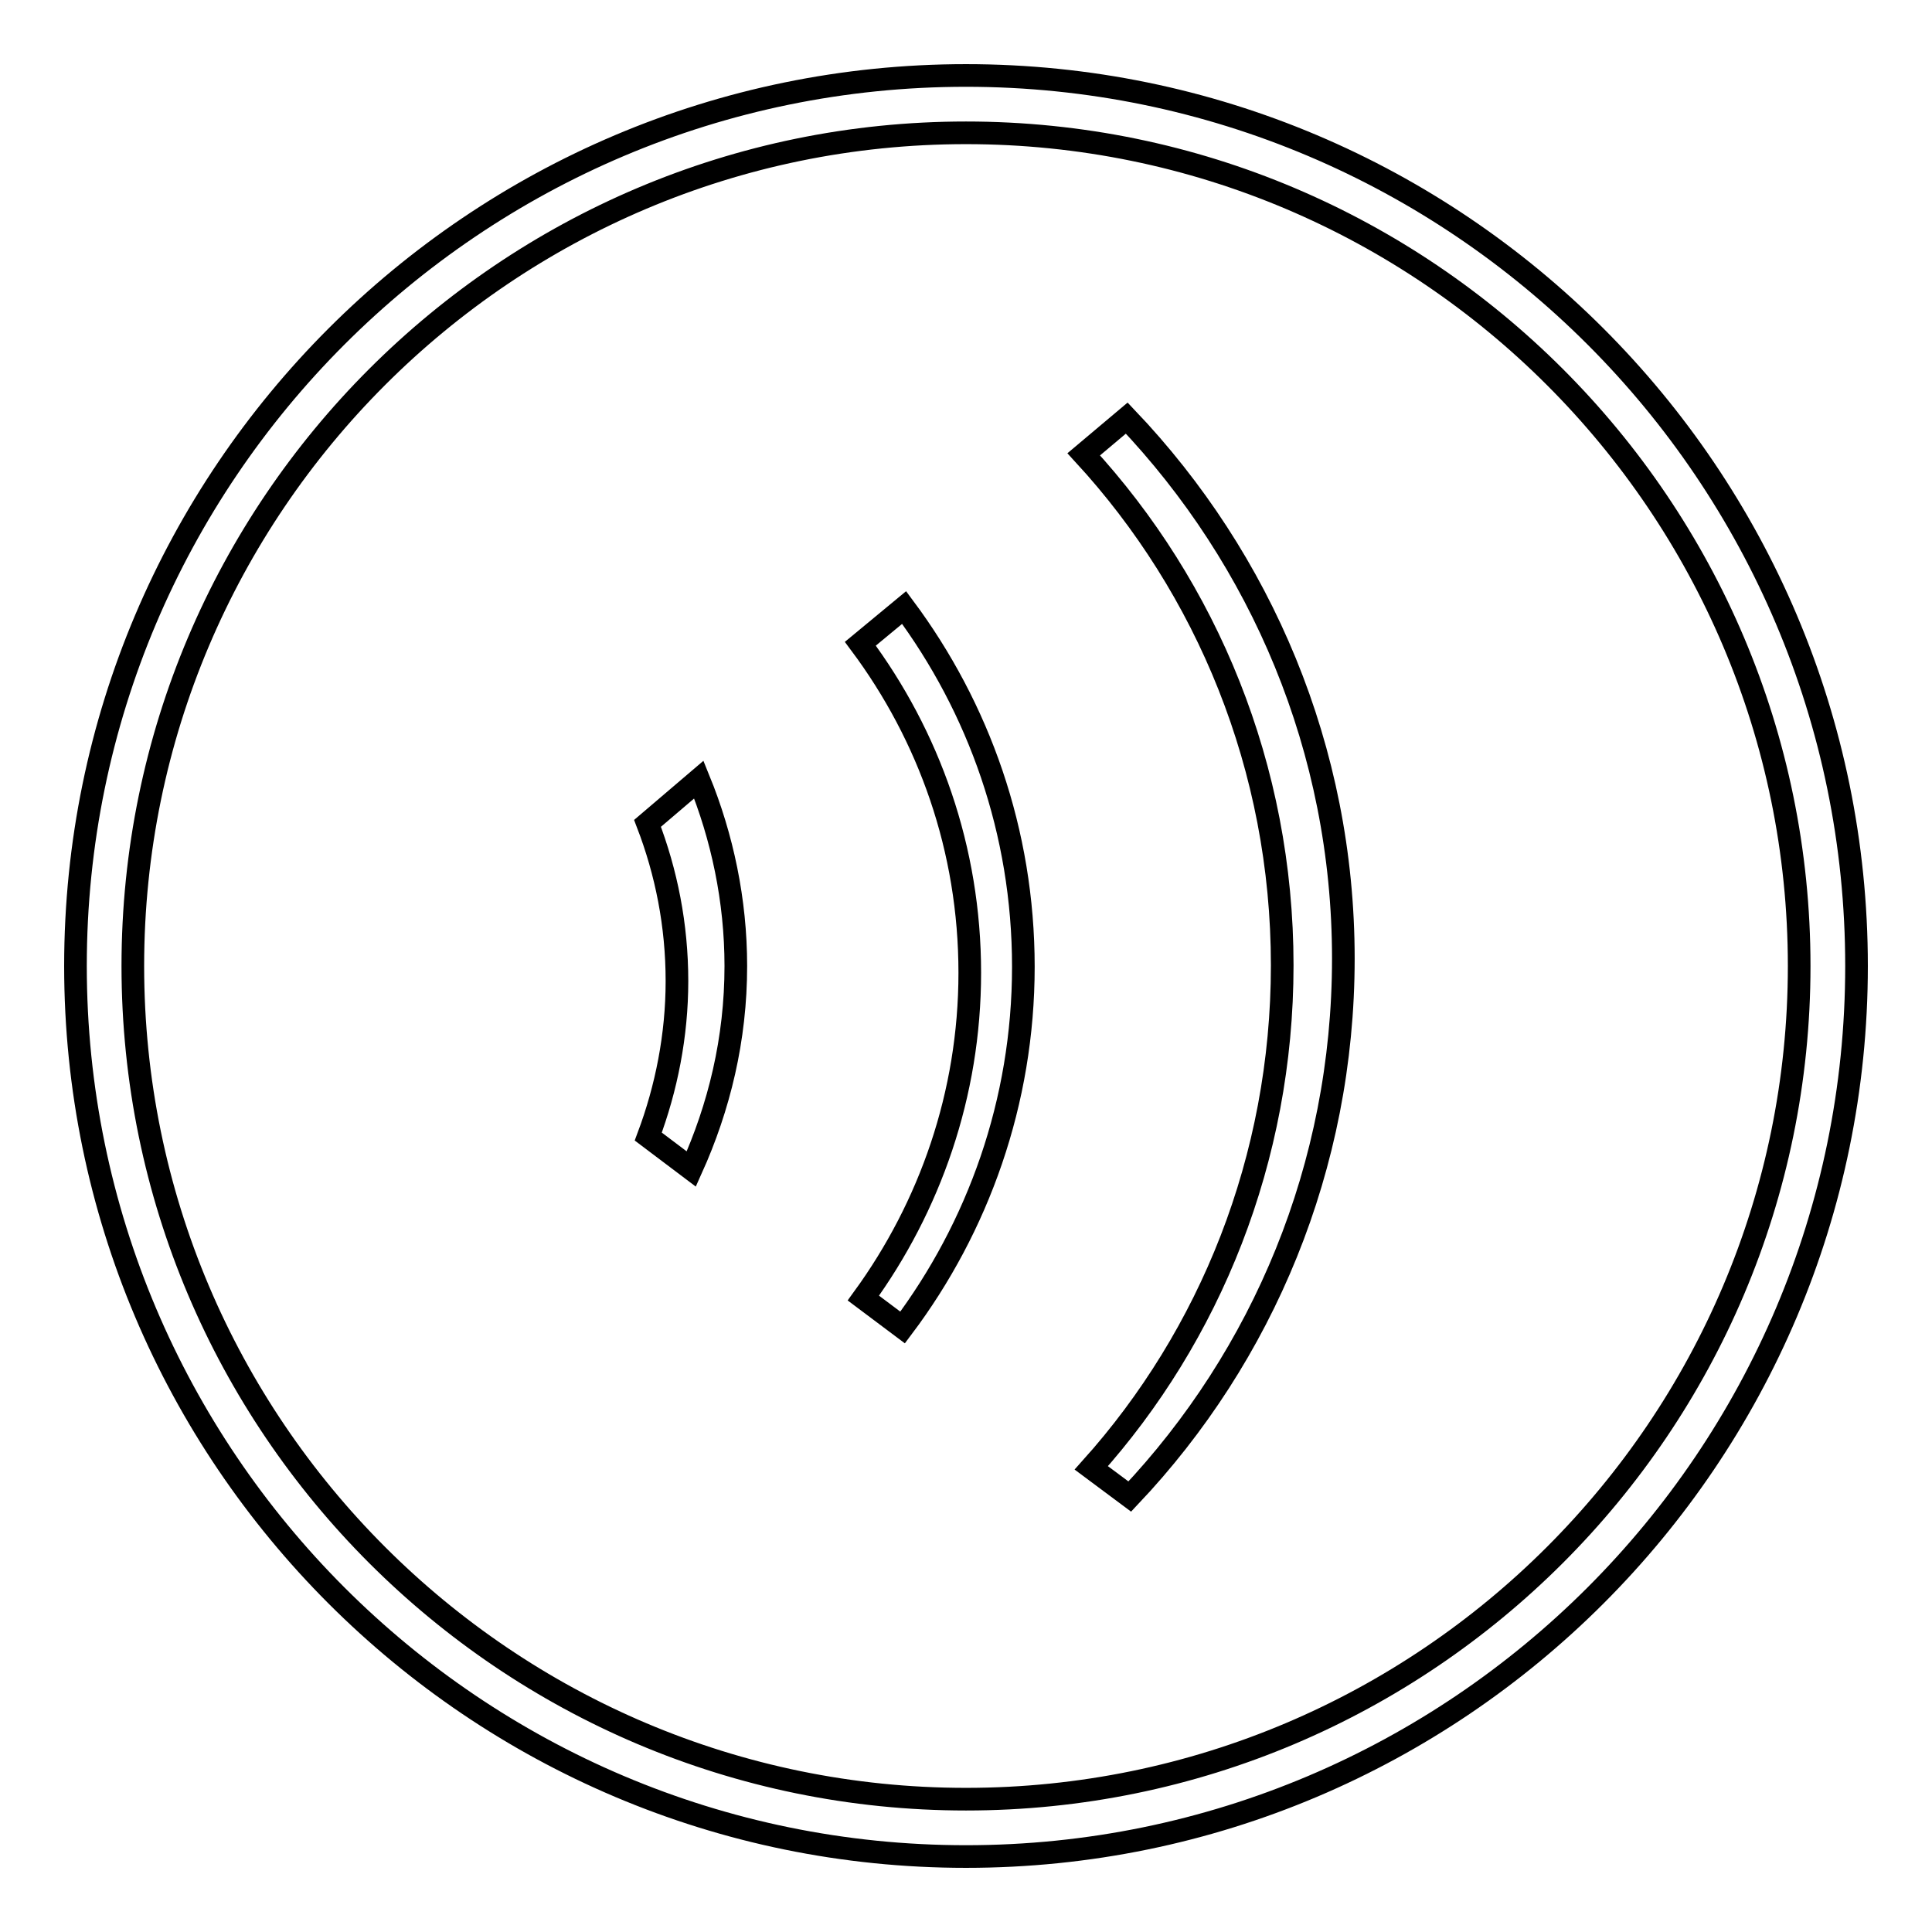
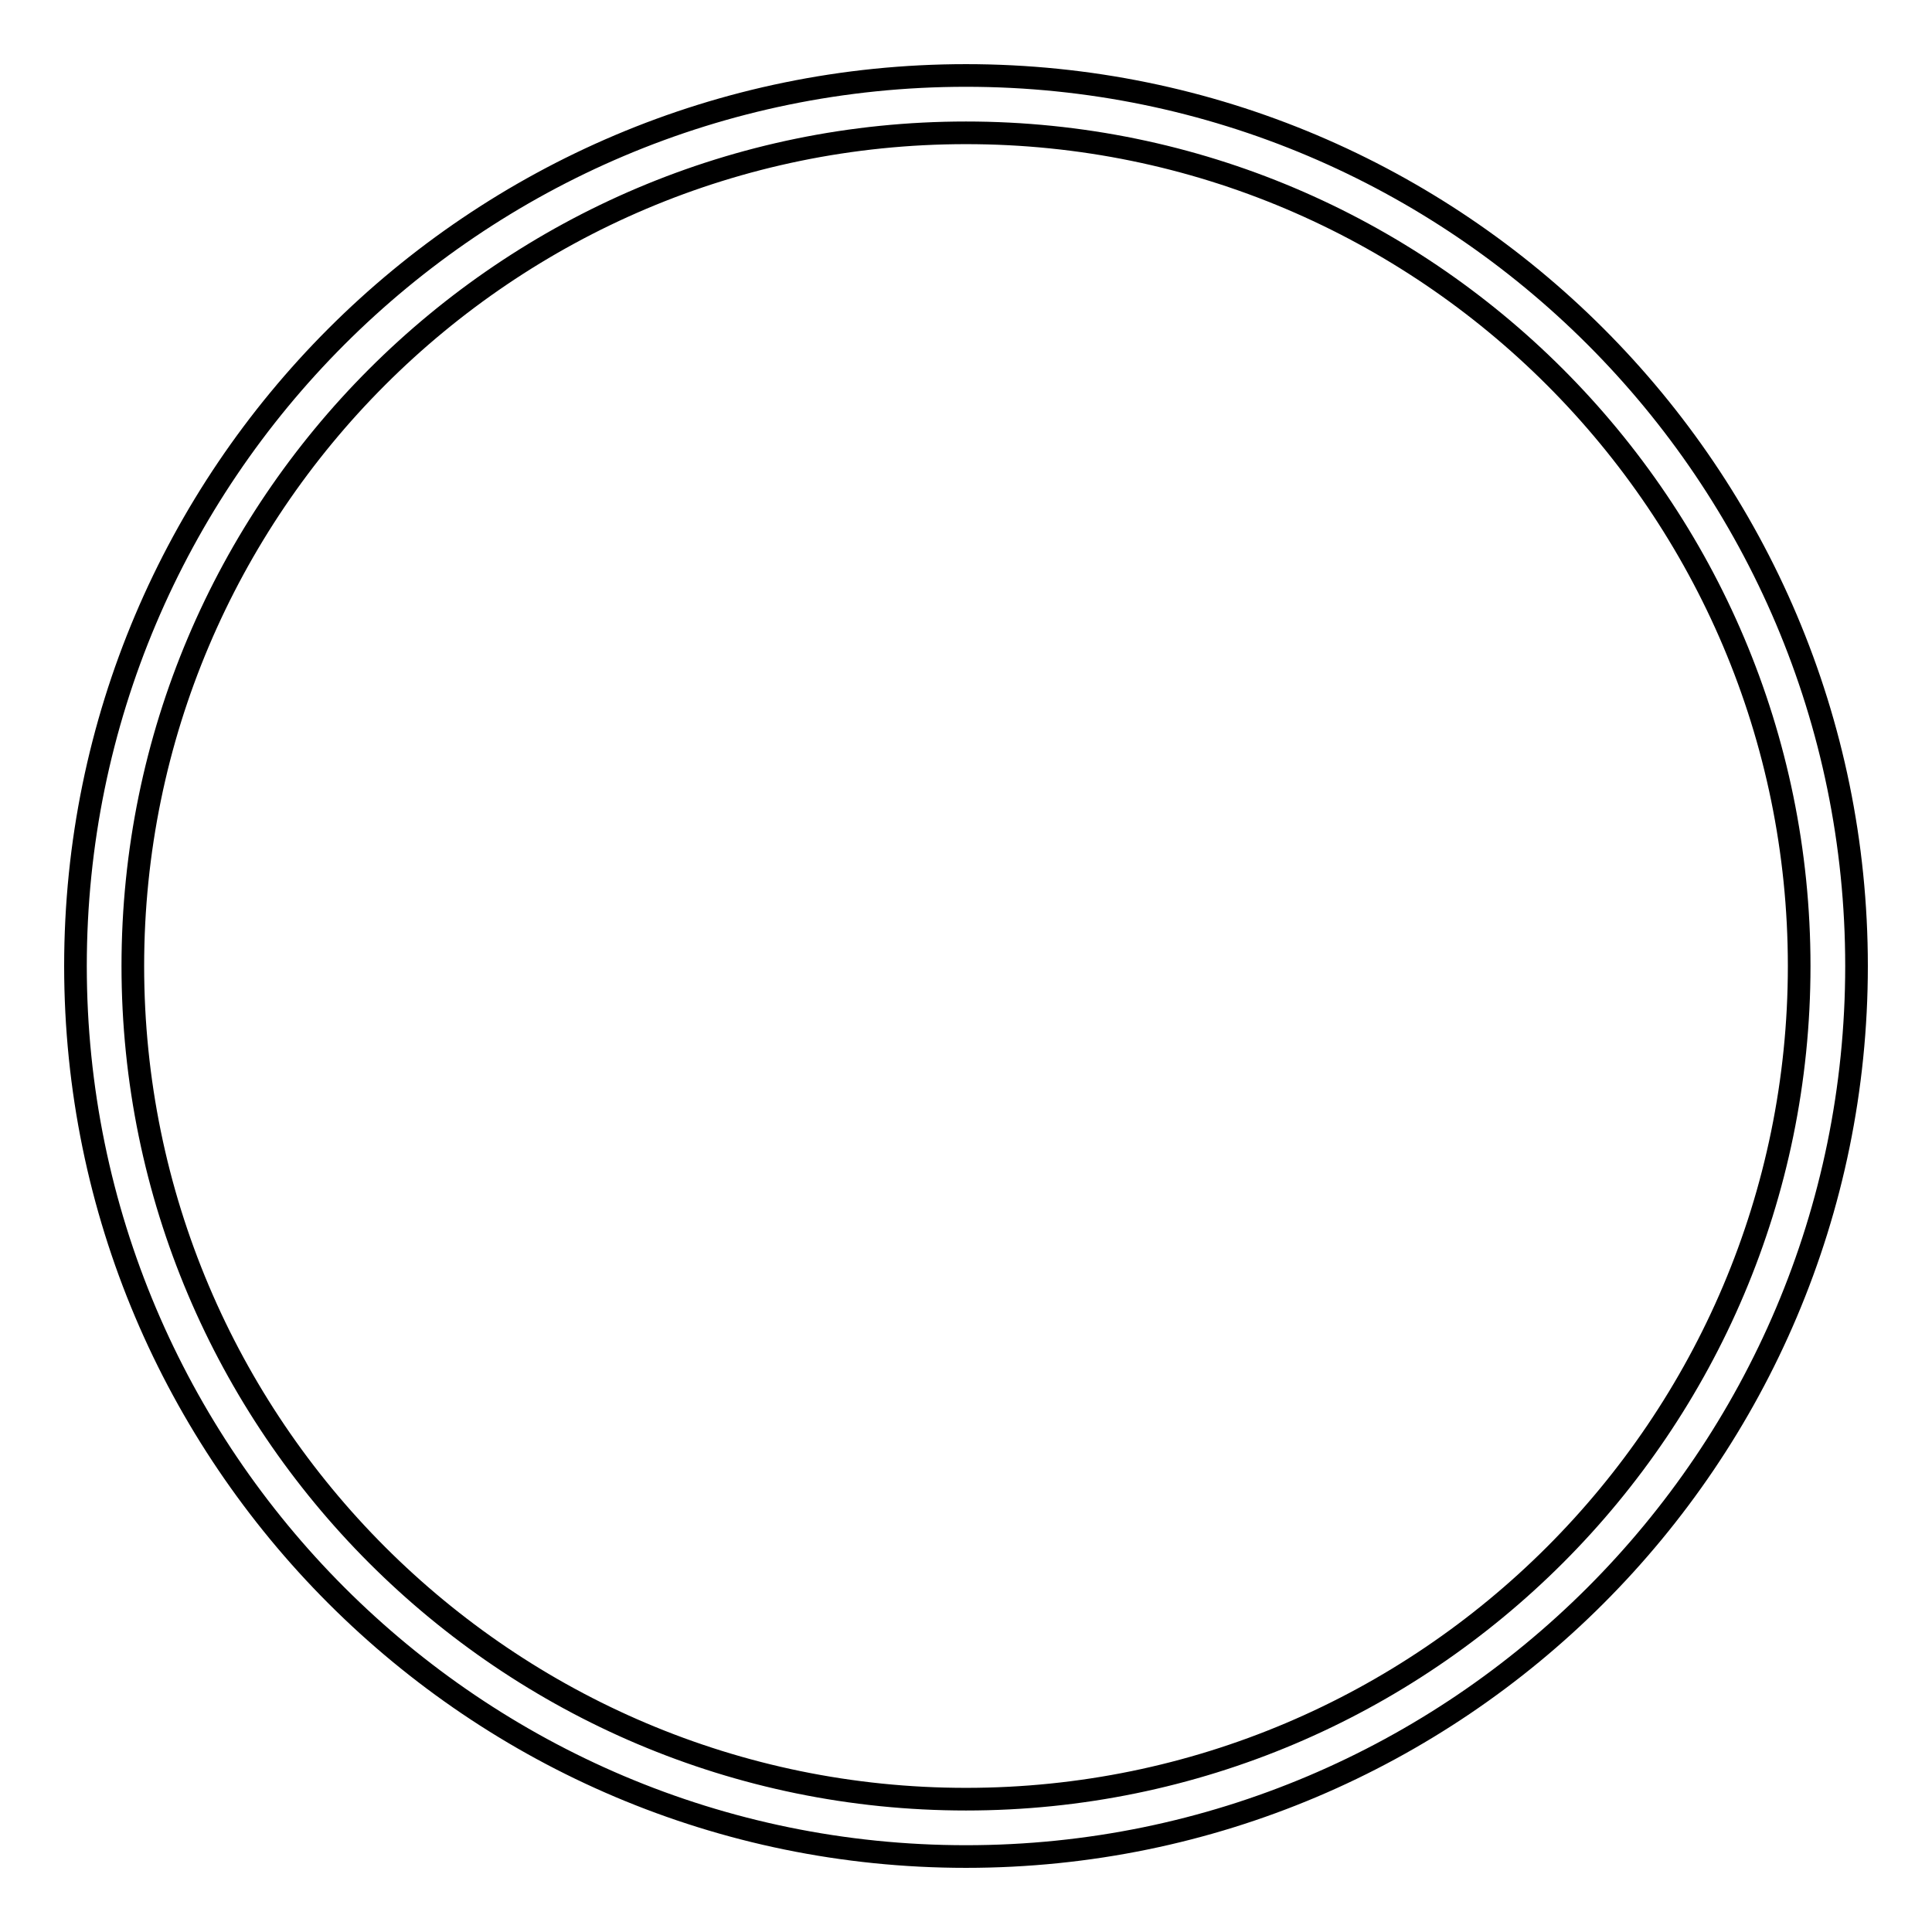
<svg xmlns="http://www.w3.org/2000/svg" version="1.1" x="0px" y="0px" viewBox="0 0 256 256" enable-background="new 0 0 256 256" xml:space="preserve">
  <g>
    <g>
      <path stroke-width="3" fill-opacity="0" stroke="#000000" d="M128,246c-65.1,0-118-52.9-118-118C10,62.9,62.9,10,128,10c65.1,0,118,52.9,118,118C246,193.1,193.1,246,128,246z M128,17.6C67.1,17.6,17.6,67.1,17.6,128c0,60.9,49.5,110.4,110.4,110.4c60.9,0,110.4-49.5,110.4-110.4C238.4,67.1,188.9,17.6,128,17.6z" />
-       <path stroke-width="3" fill-opacity="0" stroke="#000000" d="M114,85.3c9.1,12.2,14.5,27.2,14.5,43.6c0,16.1-5.3,31-14.1,43.1l5.2,3.9c10-13.3,16-29.9,16-47.8c0-17.9-5.9-34.3-15.8-47.6L114,85.3z M85.8,109.1c2.5,6.5,3.9,13.5,3.9,20.9c0,7.2-1.4,14.2-3.8,20.6l5.7,4.3c3.7-8.2,5.9-17.2,5.9-26.9c0-8.7-1.8-17.1-4.9-24.7L85.8,109.1z M149.3,55.4l-5.7,4.8c16.3,17.7,26.3,41.5,26.3,67.7c0,25.7-9.6,49.1-25.3,66.6l5.1,3.8c17.6-18.6,28.3-43.7,28.3-71.3C178,99.3,167.1,74.1,149.3,55.4z" />
    </g>
  </g>
</svg>